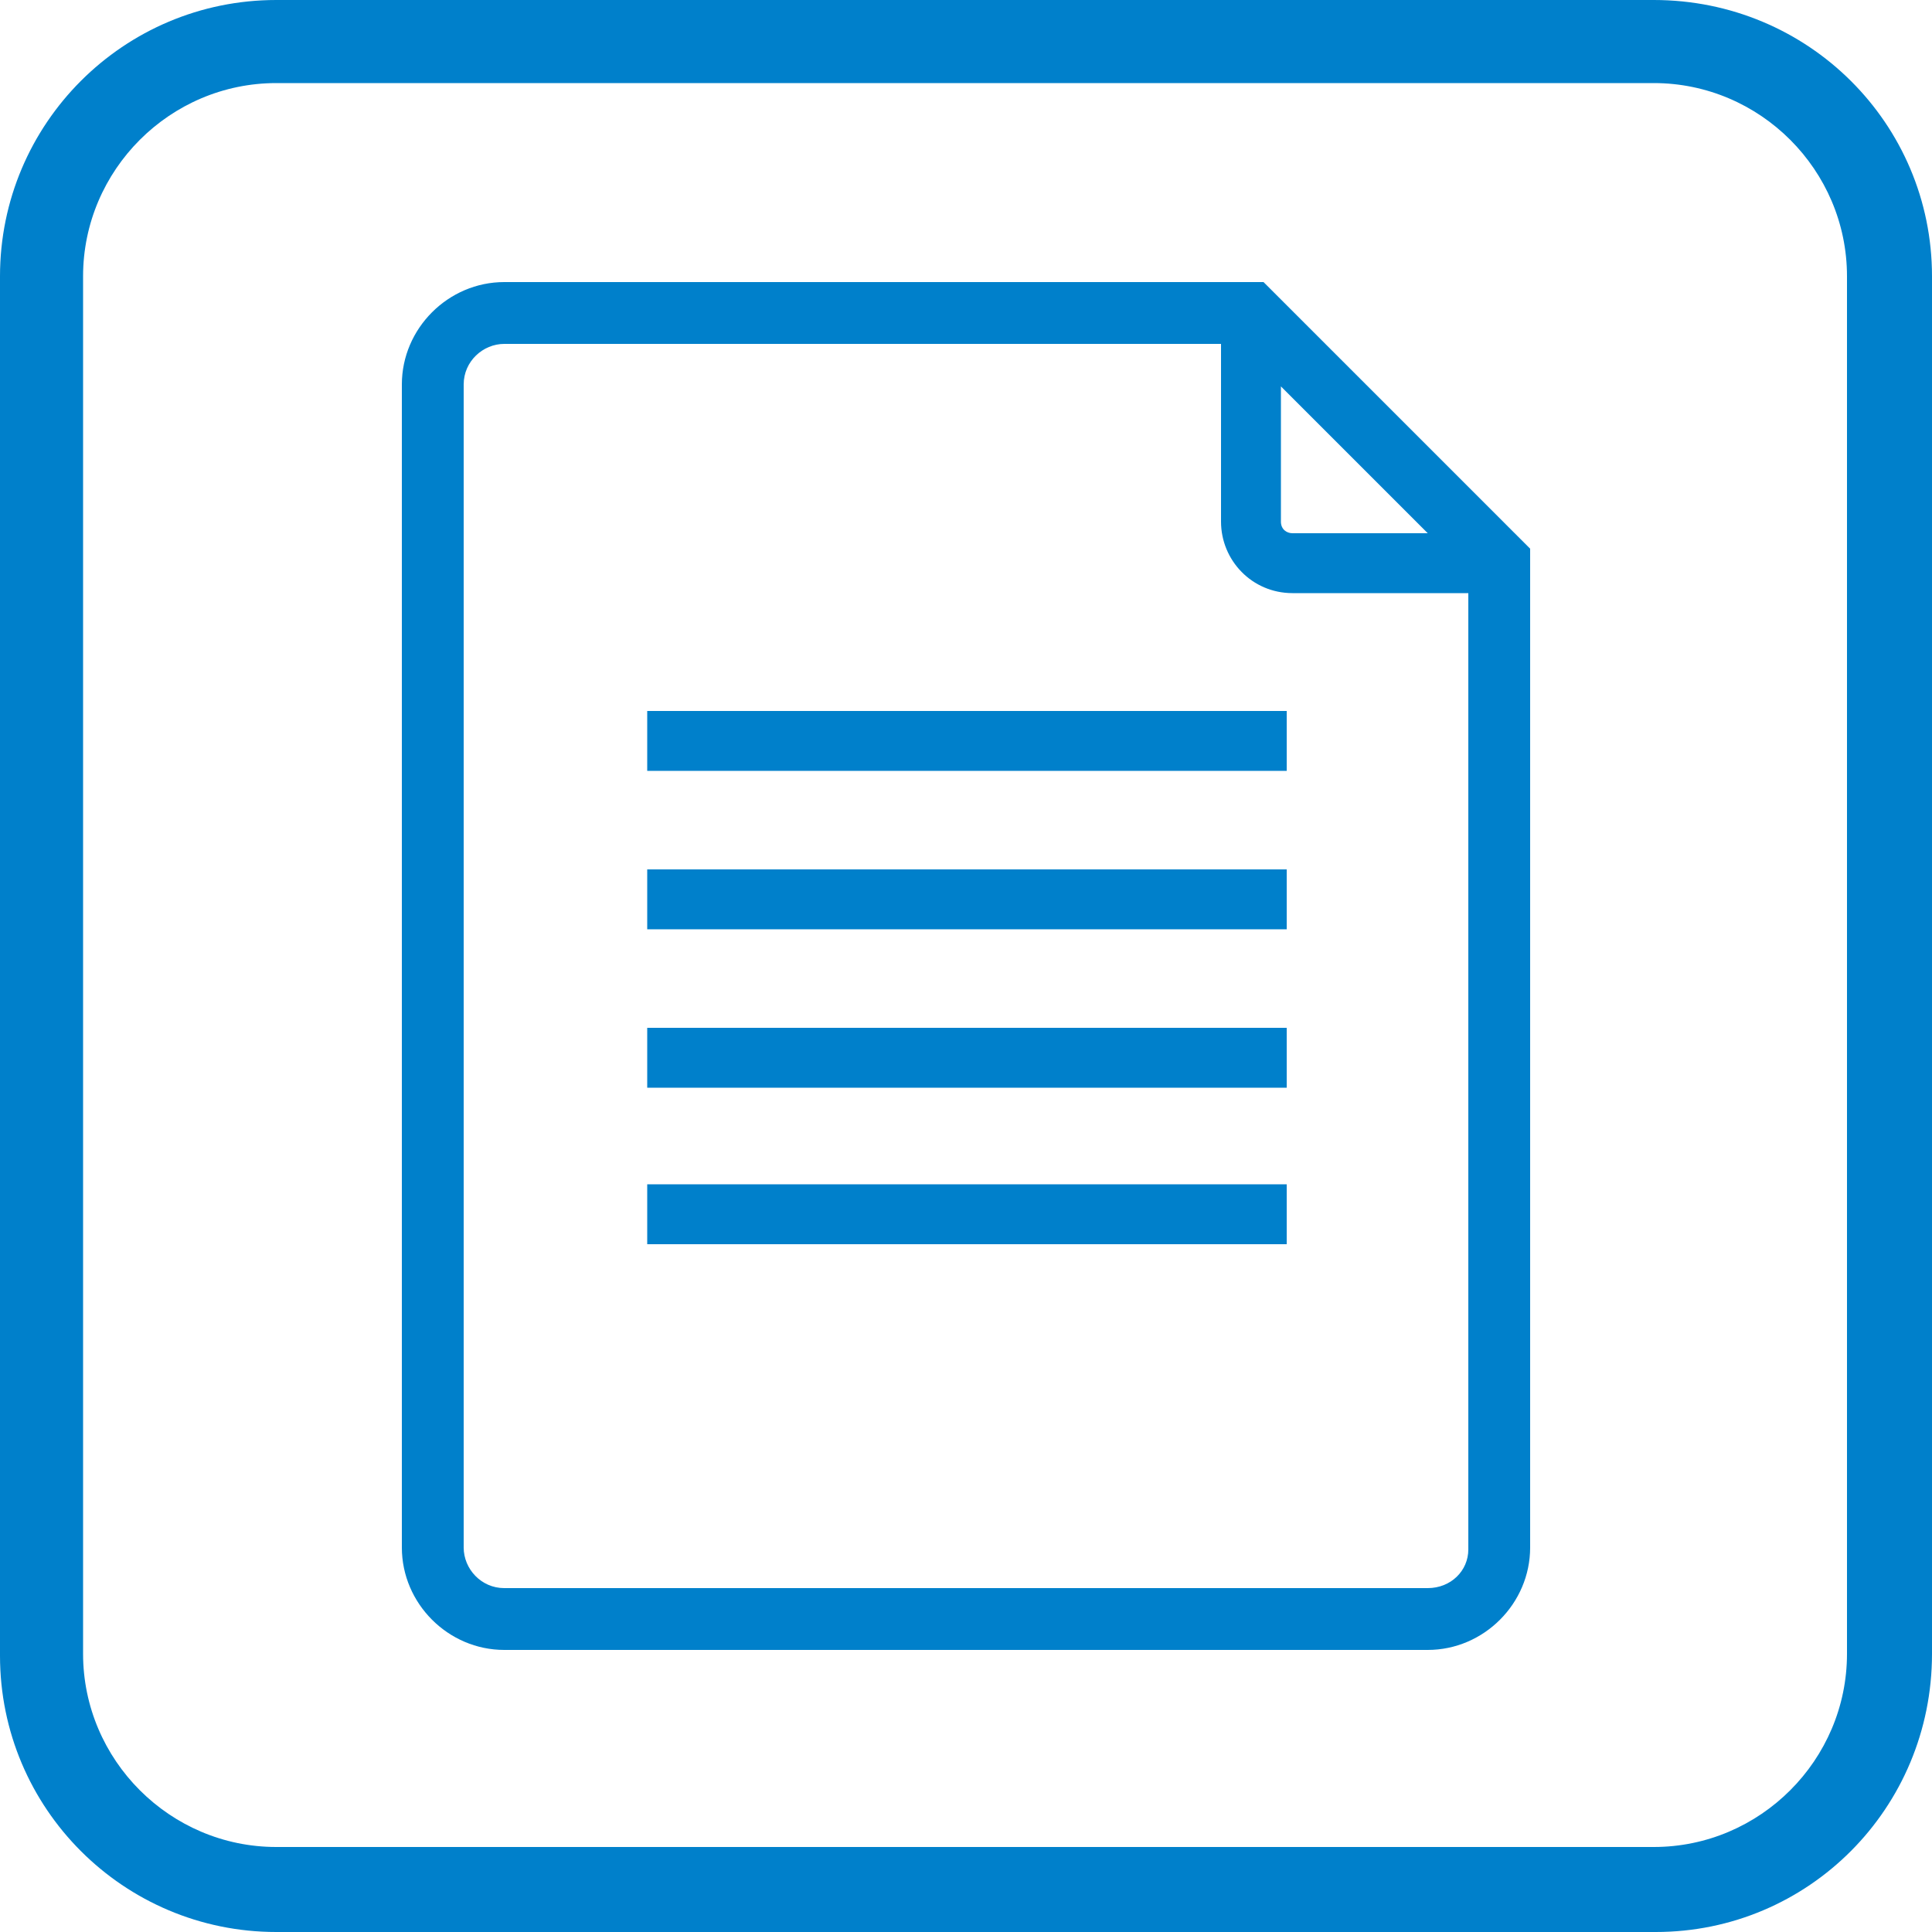
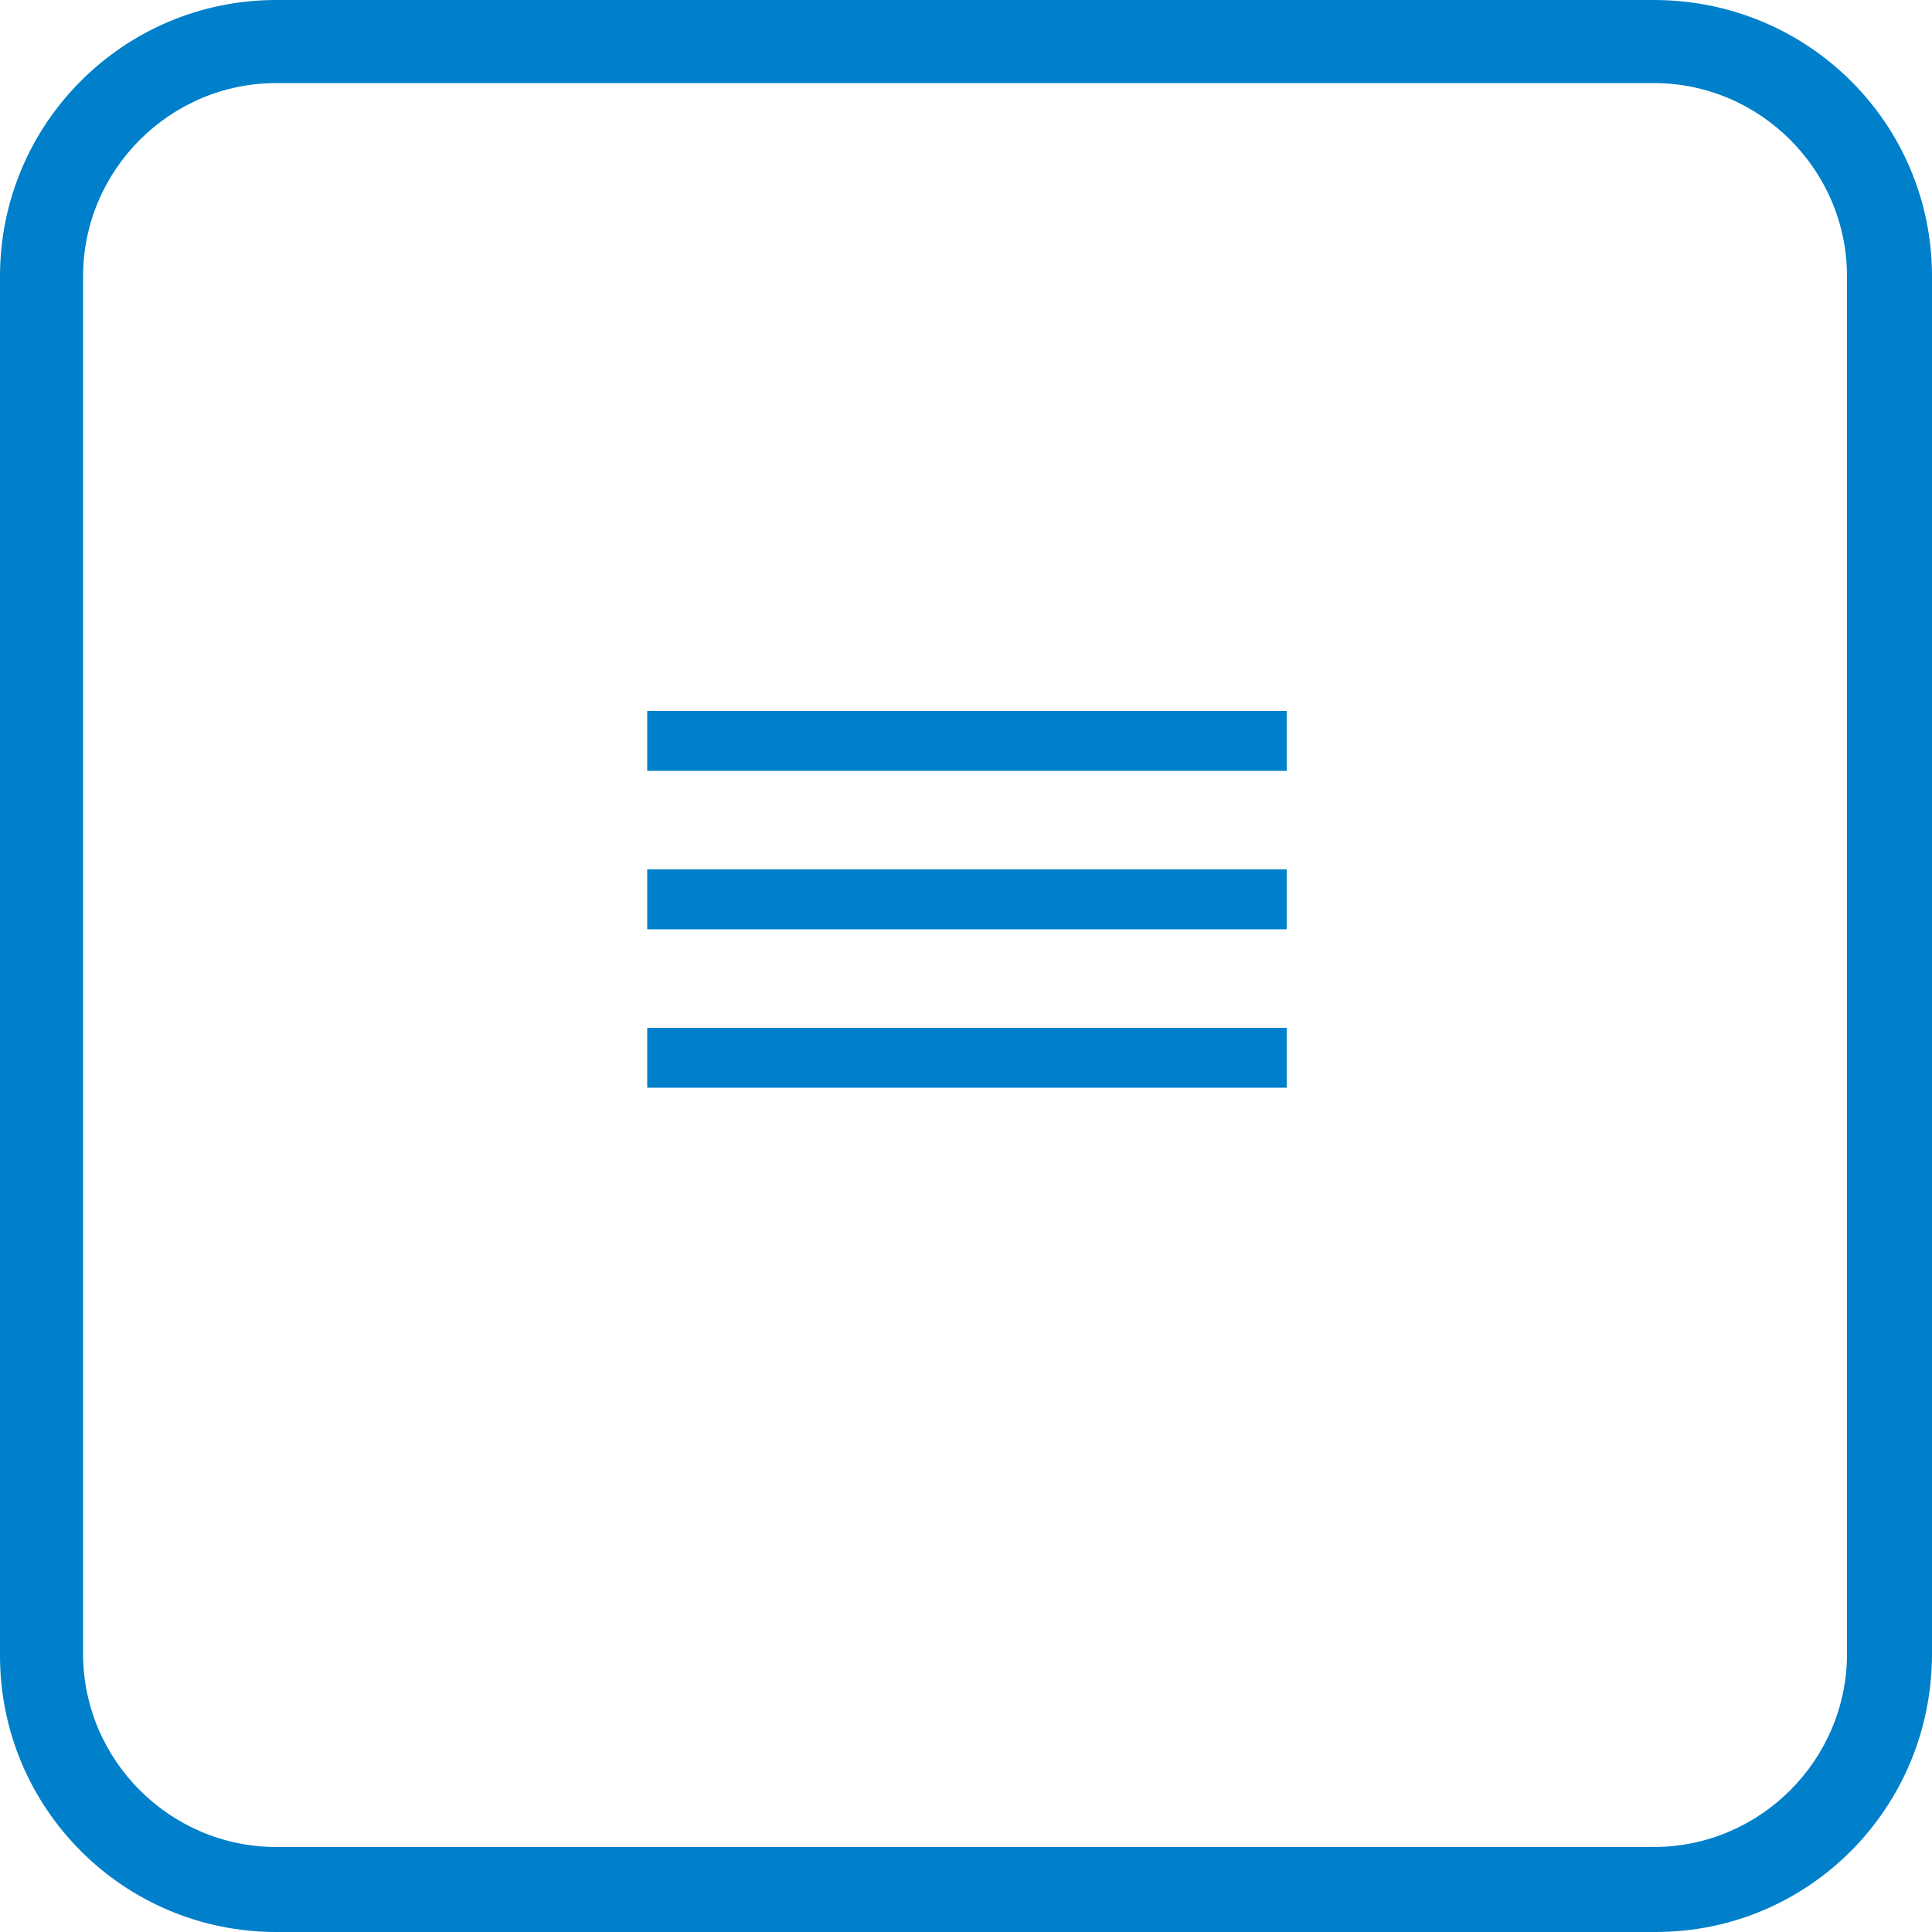
<svg xmlns="http://www.w3.org/2000/svg" version="1.1" id="レイヤー_1" x="0px" y="0px" viewBox="0 0 100 100" style="enable-background:new 0 0 100 100;" xml:space="preserve">
  <style type="text/css">
	.st0{fill:#0080CB;}
</style>
  <g>
    <path class="st0" d="M85.7,100H14.3C6.4,100,0,93.6,0,85.7V14.3C0,6.4,6.4,0,14.3,0h71.3C93.6,0,100,6.4,100,14.3v71.3   C100,93.6,93.6,100,85.7,100z M14.3,4.3c-5.5,0-10,4.5-10,10v71.3c0,5.5,4.5,10,10,10h71.3c5.5,0,10-4.5,10-10V14.3   c0-5.5-4.5-10-10-10H14.3z" />
    <g>
-       <path class="st0" d="M65.4,14.6H26.1c-2.9,0-5.3,2.4-5.3,5.3v60.2c0,2.9,2.4,5.3,5.3,5.3h47.8c2.9,0,5.3-2.4,5.3-5.3V28.4    L65.4,14.6z M66.3,20l7.6,7.6h-7c-0.3,0-0.6-0.2-0.6-0.6V20z M73.9,82.2H26.1c-1.2,0-2.1-1-2.1-2.1V19.9c0-1.2,1-2.1,2.1-2.1h37.1    V27c0,2,1.6,3.7,3.7,3.7H76v49.5C76,81.3,75.1,82.2,73.9,82.2z" />
      <rect x="33.5" y="36.8" class="st0" width="33.1" height="3.1" />
      <rect x="33.5" y="45" class="st0" width="33.1" height="3.1" />
      <rect x="33.5" y="53.2" class="st0" width="33.1" height="3.1" />
-       <rect x="33.5" y="61.3" class="st0" width="33.1" height="3.1" />
    </g>
  </g>
</svg>